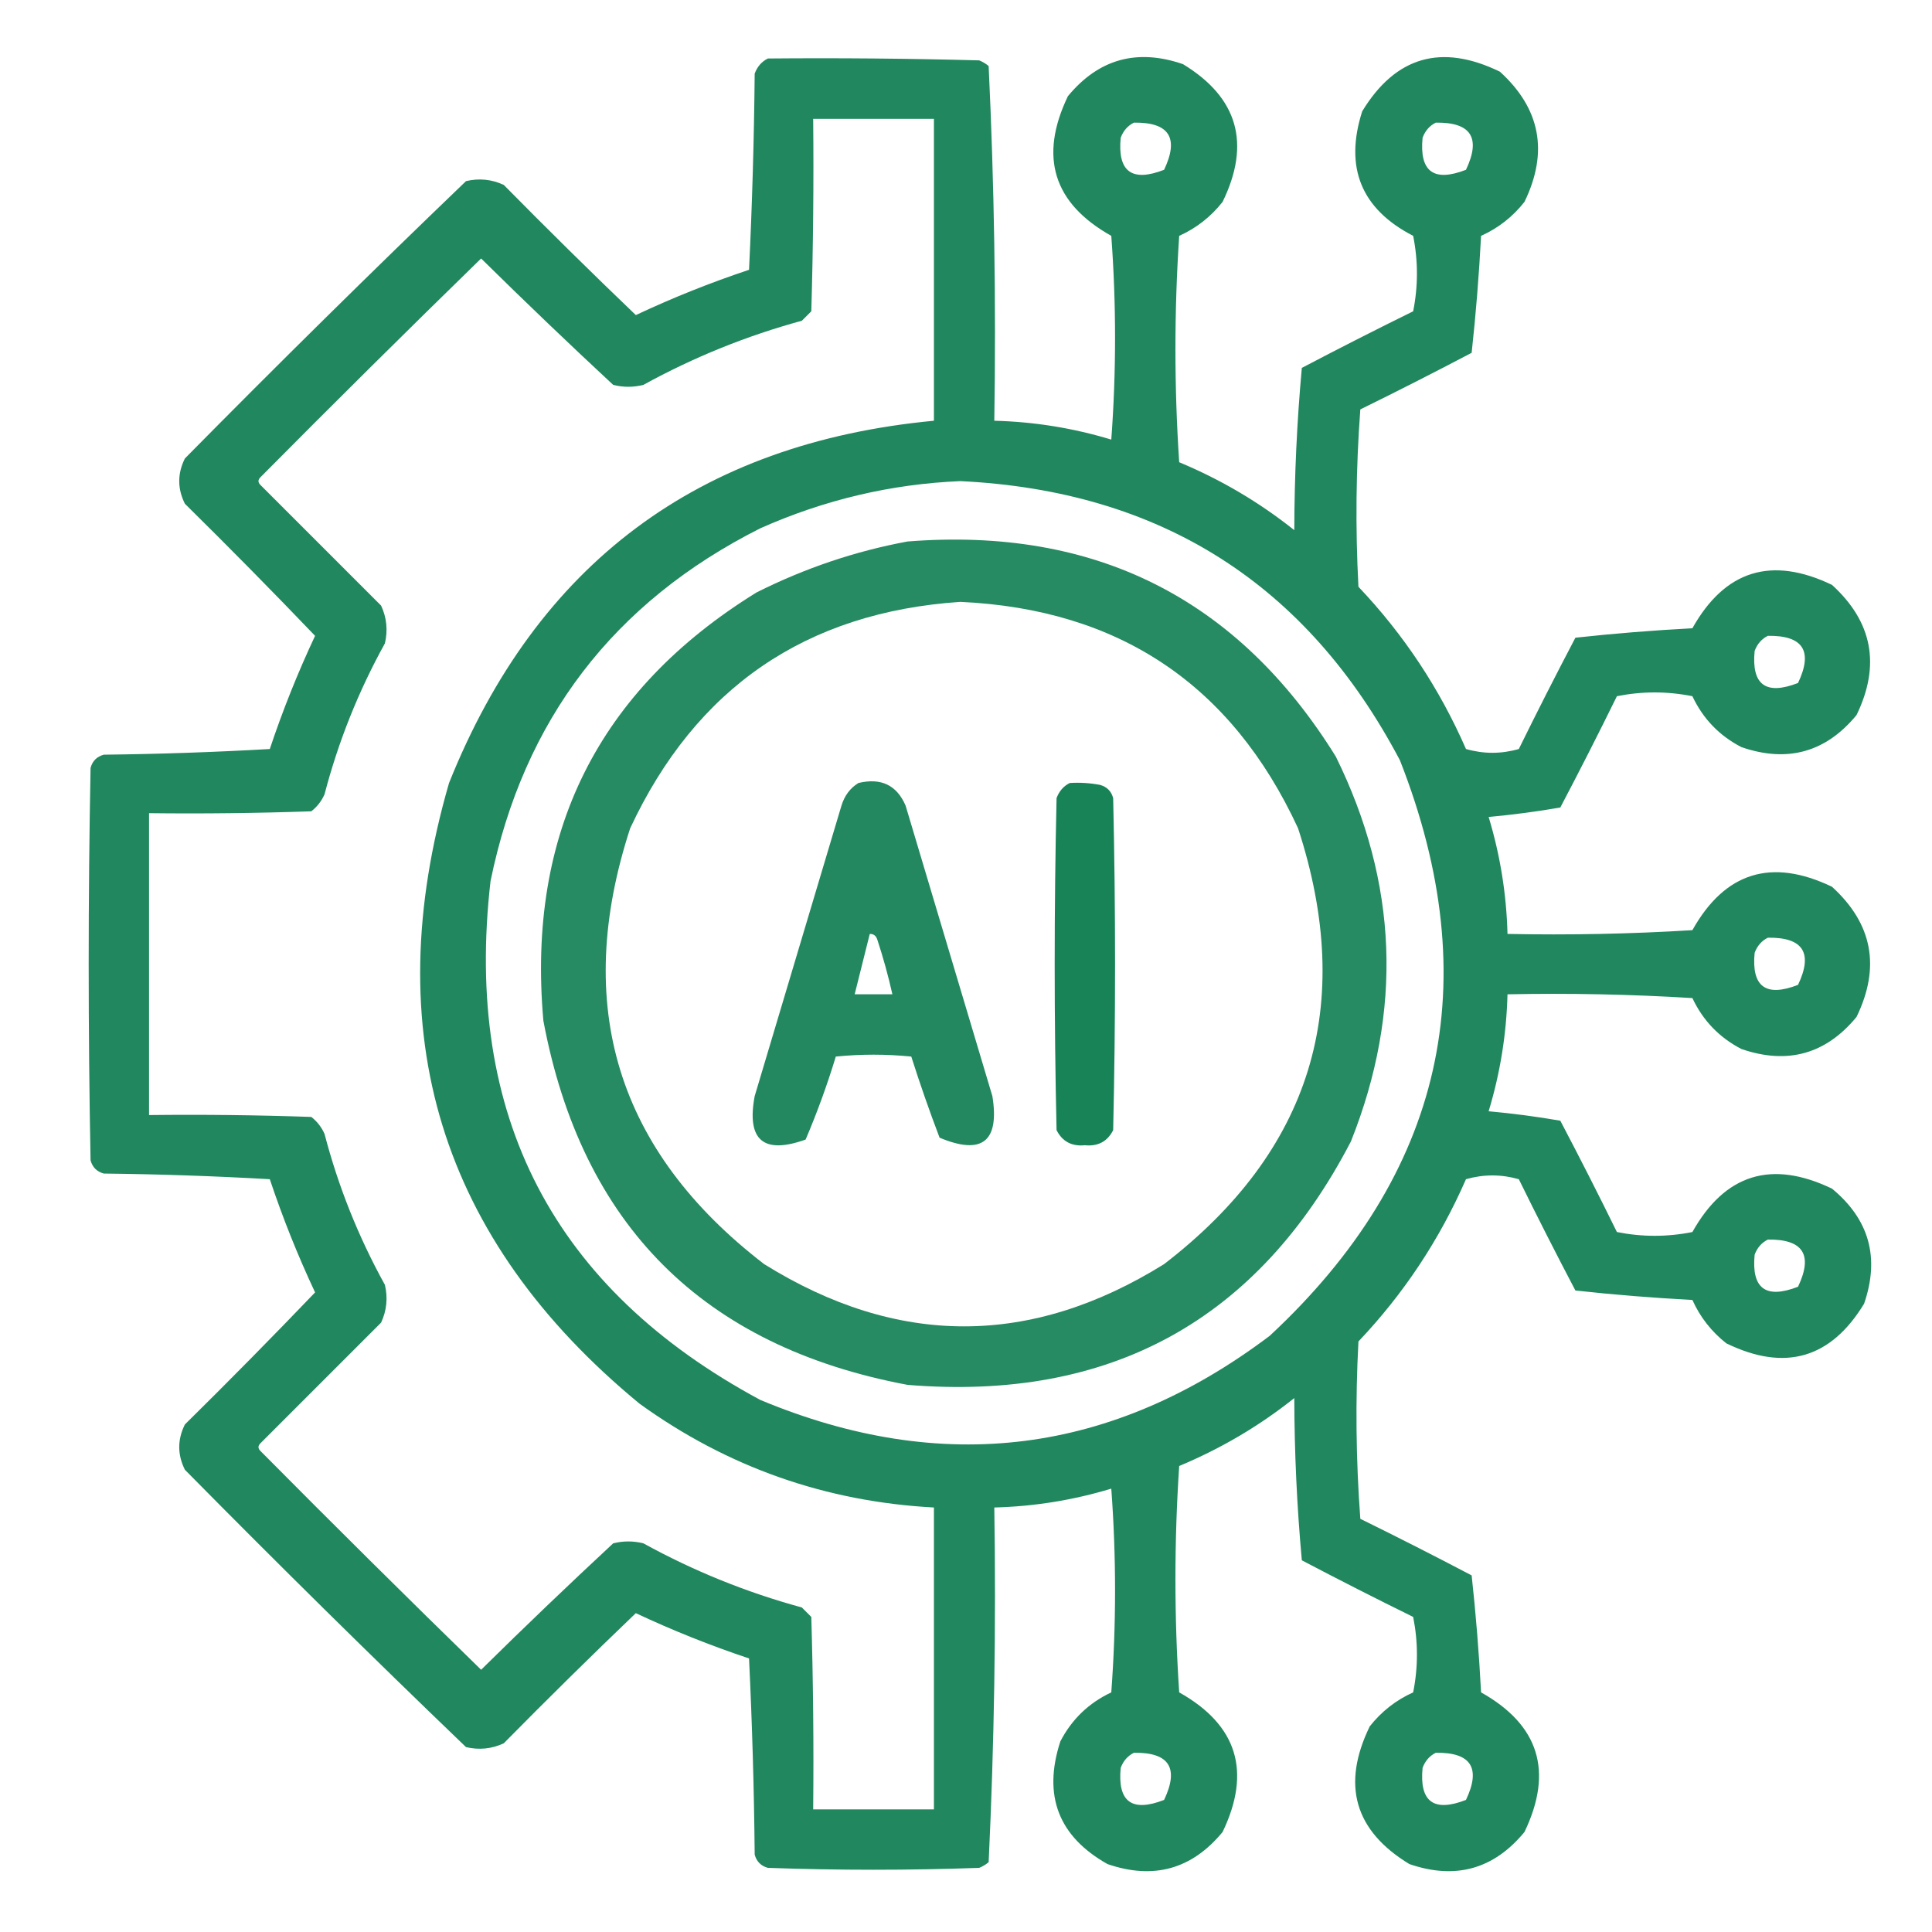
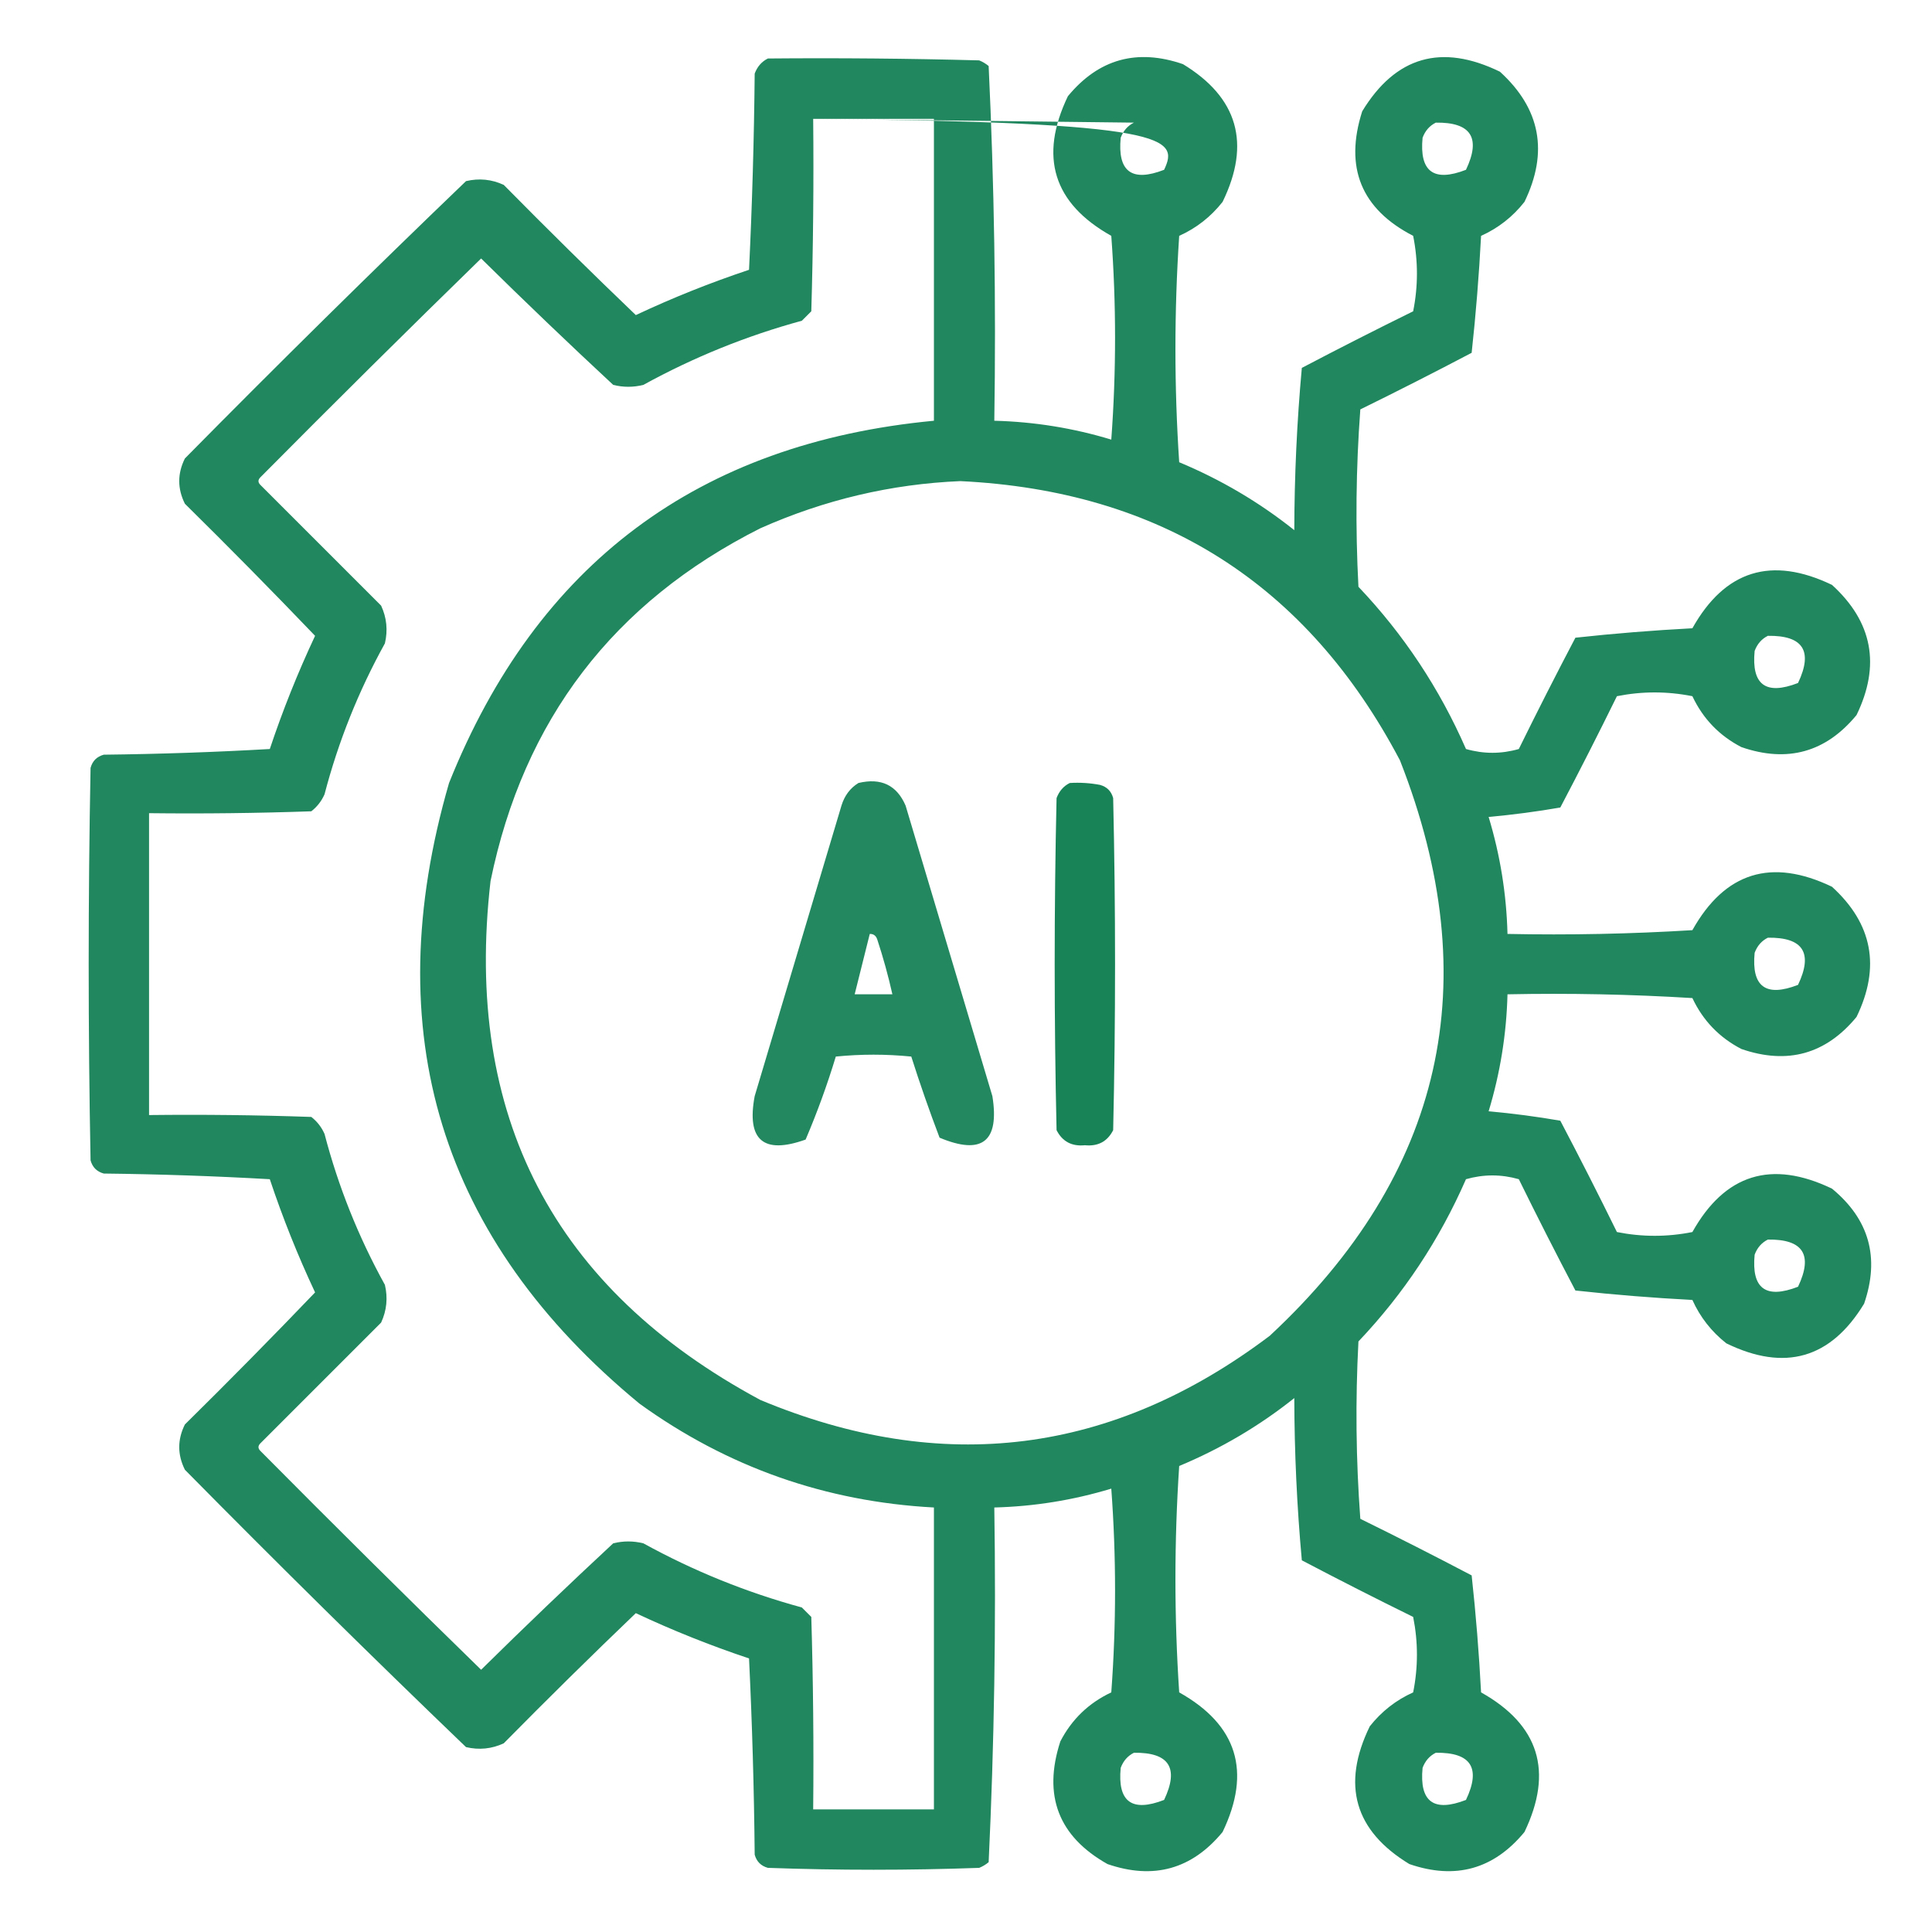
<svg xmlns="http://www.w3.org/2000/svg" width="80" height="80" viewBox="0 0 80 80" fill="none">
-   <path opacity="0.948" fill-rule="evenodd" clip-rule="evenodd" d="M31.797 2.422C34.714 2.396 37.631 2.422 40.547 2.5C40.69 2.558 40.82 2.636 40.938 2.734C41.169 7.616 41.248 12.512 41.172 17.422C42.822 17.464 44.437 17.724 46.016 18.203C46.224 15.39 46.224 12.578 46.016 9.766C43.614 8.42 43.015 6.493 44.219 3.984C45.49 2.443 47.078 2 48.984 2.656C51.257 4.038 51.804 5.939 50.625 8.359C50.138 8.977 49.539 9.446 48.828 9.766C48.62 12.89 48.62 16.015 48.828 19.14C50.558 19.861 52.147 20.799 53.594 21.953C53.599 19.699 53.703 17.459 53.906 15.234C55.431 14.433 56.967 13.652 58.516 12.89C58.724 11.849 58.724 10.807 58.516 9.766C56.365 8.656 55.662 6.937 56.406 4.609C57.788 2.337 59.689 1.79 62.109 2.969C63.788 4.498 64.127 6.295 63.125 8.359C62.638 8.977 62.039 9.446 61.328 9.766C61.243 11.393 61.113 13.007 60.938 14.609C59.413 15.411 57.877 16.192 56.328 16.953C56.146 19.399 56.12 21.847 56.25 24.297C58.122 26.268 59.607 28.508 60.703 31.015C61.432 31.224 62.161 31.224 62.891 31.015C63.652 29.467 64.433 27.93 65.234 26.406C66.836 26.231 68.451 26.101 70.078 26.015C71.424 23.614 73.351 23.015 75.859 24.219C77.538 25.748 77.877 27.545 76.875 29.609C75.604 31.151 74.016 31.593 72.109 30.937C71.194 30.464 70.517 29.761 70.078 28.828C69.036 28.62 67.995 28.62 66.953 28.828C66.192 30.377 65.411 31.913 64.609 33.437C63.632 33.607 62.643 33.737 61.641 33.828C62.119 35.407 62.38 37.022 62.422 38.672C64.976 38.724 67.528 38.672 70.078 38.516C71.424 36.114 73.351 35.515 75.859 36.719C77.538 38.248 77.877 40.045 76.875 42.109C75.604 43.651 74.016 44.093 72.109 43.437C71.194 42.964 70.517 42.261 70.078 41.328C67.528 41.172 64.976 41.12 62.422 41.172C62.38 42.822 62.119 44.437 61.641 46.016C62.643 46.106 63.632 46.236 64.609 46.406C65.411 47.93 66.192 49.467 66.953 51.016C67.995 51.224 69.036 51.224 70.078 51.016C71.424 48.614 73.351 48.015 75.859 49.219C77.401 50.49 77.844 52.078 77.188 53.984C75.806 56.257 73.905 56.804 71.484 55.625C70.867 55.138 70.398 54.539 70.078 53.828C68.451 53.743 66.836 53.613 65.234 53.437C64.433 51.913 63.652 50.377 62.891 48.828C62.161 48.62 61.432 48.62 60.703 48.828C59.607 51.336 58.122 53.575 56.25 55.547C56.12 57.996 56.146 60.444 56.328 62.891C57.877 63.652 59.413 64.433 60.938 65.234C61.113 66.836 61.243 68.451 61.328 70.078C63.73 71.424 64.329 73.351 63.125 75.859C61.854 77.401 60.266 77.844 58.359 77.187C56.087 75.806 55.54 73.905 56.719 71.484C57.206 70.867 57.805 70.398 58.516 70.078C58.724 69.036 58.724 67.995 58.516 66.953C56.967 66.192 55.431 65.41 53.906 64.609C53.703 62.384 53.599 60.145 53.594 57.891C52.147 59.045 50.558 59.982 48.828 60.703C48.62 63.828 48.62 66.953 48.828 70.078C51.23 71.424 51.829 73.351 50.625 75.859C49.354 77.401 47.766 77.844 45.859 77.187C43.828 76.044 43.177 74.351 43.906 72.109C44.379 71.194 45.083 70.516 46.016 70.078C46.224 67.266 46.224 64.453 46.016 61.641C44.437 62.119 42.822 62.379 41.172 62.422C41.248 67.331 41.169 72.227 40.938 77.109C40.82 77.207 40.69 77.285 40.547 77.344C37.63 77.448 34.714 77.448 31.797 77.344C31.511 77.266 31.328 77.083 31.25 76.797C31.224 74.087 31.146 71.379 31.016 68.672C29.416 68.138 27.853 67.513 26.328 66.797C24.481 68.565 22.658 70.362 20.859 72.187C20.359 72.419 19.838 72.471 19.297 72.344C15.369 68.572 11.489 64.744 7.656 60.859C7.344 60.234 7.344 59.609 7.656 58.984C9.481 57.185 11.278 55.362 13.047 53.516C12.33 51.989 11.705 50.426 11.172 48.828C8.882 48.698 6.59 48.62 4.297 48.594C4.01 48.516 3.828 48.333 3.75 48.047C3.646 42.63 3.646 37.214 3.75 31.797C3.828 31.51 4.01 31.328 4.297 31.25C6.59 31.224 8.882 31.146 11.172 31.015C11.705 29.417 12.33 27.855 13.047 26.328C11.278 24.481 9.481 22.658 7.656 20.859C7.344 20.234 7.344 19.609 7.656 18.984C11.489 15.1 15.369 11.271 19.297 7.5C19.838 7.372 20.359 7.424 20.859 7.656C22.658 9.481 24.481 11.278 26.328 13.047C27.853 12.33 29.416 11.705 31.016 11.172C31.146 8.465 31.224 5.757 31.25 3.047C31.358 2.758 31.54 2.549 31.797 2.422ZM33.672 4.922C35.339 4.922 37.005 4.922 38.672 4.922C38.672 9.088 38.672 13.255 38.672 17.422C28.921 18.346 22.229 23.346 18.594 32.422C15.598 42.755 18.228 51.323 26.484 58.125C30.12 60.749 34.182 62.181 38.672 62.422C38.672 66.588 38.672 70.755 38.672 74.922C37.005 74.922 35.339 74.922 33.672 74.922C33.698 72.265 33.672 69.609 33.594 66.953C33.464 66.823 33.333 66.693 33.203 66.562C30.911 65.937 28.723 65.052 26.641 63.906C26.224 63.802 25.807 63.802 25.391 63.906C23.544 65.622 21.721 67.367 19.922 69.141C16.851 66.148 13.804 63.127 10.781 60.078C10.677 59.974 10.677 59.87 10.781 59.766C12.448 58.099 14.115 56.432 15.781 54.766C16.013 54.265 16.065 53.744 15.938 53.203C14.844 51.224 14.01 49.141 13.438 46.953C13.315 46.674 13.133 46.44 12.891 46.25C10.652 46.172 8.412 46.146 6.172 46.172C6.172 42.005 6.172 37.839 6.172 33.672C8.412 33.698 10.652 33.672 12.891 33.594C13.133 33.404 13.315 33.17 13.438 32.891C14.01 30.703 14.844 28.62 15.938 26.64C16.065 26.099 16.013 25.578 15.781 25.078C14.115 23.411 12.448 21.745 10.781 20.078C10.677 19.974 10.677 19.87 10.781 19.765C13.804 16.716 16.851 13.696 19.922 10.703C21.721 12.476 23.544 14.221 25.391 15.937C25.807 16.042 26.224 16.042 26.641 15.937C28.723 14.792 30.911 13.906 33.203 13.281C33.333 13.151 33.464 13.021 33.594 12.89C33.672 10.235 33.698 7.579 33.672 4.922ZM46.953 5.078C48.414 5.057 48.831 5.708 48.203 7.031C46.868 7.55 46.269 7.108 46.406 5.703C46.514 5.414 46.696 5.206 46.953 5.078ZM59.453 5.078C60.914 5.057 61.331 5.708 60.703 7.031C59.368 7.55 58.769 7.108 58.906 5.703C59.014 5.414 59.196 5.206 59.453 5.078ZM39.766 19.922C48.052 20.323 54.119 24.177 57.969 31.484C61.577 40.669 59.78 48.612 52.578 55.312C46.058 60.232 39.027 61.117 31.484 57.969C22.918 53.363 19.194 46.202 20.312 36.484C21.678 29.806 25.402 24.937 31.484 21.875C34.142 20.693 36.902 20.042 39.766 19.922ZM73.203 26.328C74.664 26.307 75.081 26.958 74.453 28.281C73.118 28.8 72.519 28.358 72.656 26.953C72.764 26.664 72.946 26.456 73.203 26.328ZM73.203 38.828C74.664 38.807 75.081 39.458 74.453 40.781C73.118 41.3 72.519 40.858 72.656 39.453C72.764 39.164 72.946 38.956 73.203 38.828ZM73.203 51.328C74.664 51.307 75.081 51.958 74.453 53.281C73.118 53.8 72.519 53.358 72.656 51.953C72.764 51.664 72.946 51.456 73.203 51.328ZM46.953 72.578C48.414 72.557 48.831 73.208 48.203 74.531C46.868 75.05 46.269 74.608 46.406 73.203C46.514 72.914 46.696 72.706 46.953 72.578ZM59.453 72.578C60.914 72.557 61.331 73.208 60.703 74.531C59.368 75.05 58.769 74.608 58.906 73.203C59.014 72.914 59.196 72.706 59.453 72.578Z" fill="#168156" />
-   <path opacity="0.929" fill-rule="evenodd" clip-rule="evenodd" d="M37.578 22.422C45.338 21.809 51.249 24.778 55.313 31.328C57.886 36.545 58.094 41.858 55.938 47.266C52.086 54.675 45.966 58.034 37.578 57.344C29.113 55.754 24.088 50.728 22.5 42.266C21.811 34.503 24.754 28.592 31.328 24.531C33.33 23.526 35.413 22.823 37.578 22.422ZM39.766 24.922C33.37 25.352 28.813 28.477 26.094 34.297C23.699 41.641 25.548 47.656 31.641 52.344C37.161 55.781 42.682 55.781 48.203 52.344C54.297 47.657 56.146 41.641 53.75 34.297C50.999 28.349 46.338 25.224 39.766 24.922Z" fill="#168156" />
+   <path opacity="0.948" fill-rule="evenodd" clip-rule="evenodd" d="M31.797 2.422C34.714 2.396 37.631 2.422 40.547 2.5C40.69 2.558 40.82 2.636 40.938 2.734C41.169 7.616 41.248 12.512 41.172 17.422C42.822 17.464 44.437 17.724 46.016 18.203C46.224 15.39 46.224 12.578 46.016 9.766C43.614 8.42 43.015 6.493 44.219 3.984C45.49 2.443 47.078 2 48.984 2.656C51.257 4.038 51.804 5.939 50.625 8.359C50.138 8.977 49.539 9.446 48.828 9.766C48.62 12.89 48.62 16.015 48.828 19.14C50.558 19.861 52.147 20.799 53.594 21.953C53.599 19.699 53.703 17.459 53.906 15.234C55.431 14.433 56.967 13.652 58.516 12.89C58.724 11.849 58.724 10.807 58.516 9.766C56.365 8.656 55.662 6.937 56.406 4.609C57.788 2.337 59.689 1.79 62.109 2.969C63.788 4.498 64.127 6.295 63.125 8.359C62.638 8.977 62.039 9.446 61.328 9.766C61.243 11.393 61.113 13.007 60.938 14.609C59.413 15.411 57.877 16.192 56.328 16.953C56.146 19.399 56.12 21.847 56.25 24.297C58.122 26.268 59.607 28.508 60.703 31.015C61.432 31.224 62.161 31.224 62.891 31.015C63.652 29.467 64.433 27.93 65.234 26.406C66.836 26.231 68.451 26.101 70.078 26.015C71.424 23.614 73.351 23.015 75.859 24.219C77.538 25.748 77.877 27.545 76.875 29.609C75.604 31.151 74.016 31.593 72.109 30.937C71.194 30.464 70.517 29.761 70.078 28.828C69.036 28.62 67.995 28.62 66.953 28.828C66.192 30.377 65.411 31.913 64.609 33.437C63.632 33.607 62.643 33.737 61.641 33.828C62.119 35.407 62.38 37.022 62.422 38.672C64.976 38.724 67.528 38.672 70.078 38.516C71.424 36.114 73.351 35.515 75.859 36.719C77.538 38.248 77.877 40.045 76.875 42.109C75.604 43.651 74.016 44.093 72.109 43.437C71.194 42.964 70.517 42.261 70.078 41.328C67.528 41.172 64.976 41.12 62.422 41.172C62.38 42.822 62.119 44.437 61.641 46.016C62.643 46.106 63.632 46.236 64.609 46.406C65.411 47.93 66.192 49.467 66.953 51.016C67.995 51.224 69.036 51.224 70.078 51.016C71.424 48.614 73.351 48.015 75.859 49.219C77.401 50.49 77.844 52.078 77.188 53.984C75.806 56.257 73.905 56.804 71.484 55.625C70.867 55.138 70.398 54.539 70.078 53.828C68.451 53.743 66.836 53.613 65.234 53.437C64.433 51.913 63.652 50.377 62.891 48.828C62.161 48.62 61.432 48.62 60.703 48.828C59.607 51.336 58.122 53.575 56.25 55.547C56.12 57.996 56.146 60.444 56.328 62.891C57.877 63.652 59.413 64.433 60.938 65.234C61.113 66.836 61.243 68.451 61.328 70.078C63.73 71.424 64.329 73.351 63.125 75.859C61.854 77.401 60.266 77.844 58.359 77.187C56.087 75.806 55.54 73.905 56.719 71.484C57.206 70.867 57.805 70.398 58.516 70.078C58.724 69.036 58.724 67.995 58.516 66.953C56.967 66.192 55.431 65.41 53.906 64.609C53.703 62.384 53.599 60.145 53.594 57.891C52.147 59.045 50.558 59.982 48.828 60.703C48.62 63.828 48.62 66.953 48.828 70.078C51.23 71.424 51.829 73.351 50.625 75.859C49.354 77.401 47.766 77.844 45.859 77.187C43.828 76.044 43.177 74.351 43.906 72.109C44.379 71.194 45.083 70.516 46.016 70.078C46.224 67.266 46.224 64.453 46.016 61.641C44.437 62.119 42.822 62.379 41.172 62.422C41.248 67.331 41.169 72.227 40.938 77.109C40.82 77.207 40.69 77.285 40.547 77.344C37.63 77.448 34.714 77.448 31.797 77.344C31.511 77.266 31.328 77.083 31.25 76.797C31.224 74.087 31.146 71.379 31.016 68.672C29.416 68.138 27.853 67.513 26.328 66.797C24.481 68.565 22.658 70.362 20.859 72.187C20.359 72.419 19.838 72.471 19.297 72.344C15.369 68.572 11.489 64.744 7.656 60.859C7.344 60.234 7.344 59.609 7.656 58.984C9.481 57.185 11.278 55.362 13.047 53.516C12.33 51.989 11.705 50.426 11.172 48.828C8.882 48.698 6.59 48.62 4.297 48.594C4.01 48.516 3.828 48.333 3.75 48.047C3.646 42.63 3.646 37.214 3.75 31.797C3.828 31.51 4.01 31.328 4.297 31.25C6.59 31.224 8.882 31.146 11.172 31.015C11.705 29.417 12.33 27.855 13.047 26.328C11.278 24.481 9.481 22.658 7.656 20.859C7.344 20.234 7.344 19.609 7.656 18.984C11.489 15.1 15.369 11.271 19.297 7.5C19.838 7.372 20.359 7.424 20.859 7.656C22.658 9.481 24.481 11.278 26.328 13.047C27.853 12.33 29.416 11.705 31.016 11.172C31.146 8.465 31.224 5.757 31.25 3.047C31.358 2.758 31.54 2.549 31.797 2.422ZM33.672 4.922C35.339 4.922 37.005 4.922 38.672 4.922C38.672 9.088 38.672 13.255 38.672 17.422C28.921 18.346 22.229 23.346 18.594 32.422C15.598 42.755 18.228 51.323 26.484 58.125C30.12 60.749 34.182 62.181 38.672 62.422C38.672 66.588 38.672 70.755 38.672 74.922C37.005 74.922 35.339 74.922 33.672 74.922C33.698 72.265 33.672 69.609 33.594 66.953C33.464 66.823 33.333 66.693 33.203 66.562C30.911 65.937 28.723 65.052 26.641 63.906C26.224 63.802 25.807 63.802 25.391 63.906C23.544 65.622 21.721 67.367 19.922 69.141C16.851 66.148 13.804 63.127 10.781 60.078C10.677 59.974 10.677 59.87 10.781 59.766C12.448 58.099 14.115 56.432 15.781 54.766C16.013 54.265 16.065 53.744 15.938 53.203C14.844 51.224 14.01 49.141 13.438 46.953C13.315 46.674 13.133 46.44 12.891 46.25C10.652 46.172 8.412 46.146 6.172 46.172C6.172 42.005 6.172 37.839 6.172 33.672C8.412 33.698 10.652 33.672 12.891 33.594C13.133 33.404 13.315 33.17 13.438 32.891C14.01 30.703 14.844 28.62 15.938 26.64C16.065 26.099 16.013 25.578 15.781 25.078C14.115 23.411 12.448 21.745 10.781 20.078C10.677 19.974 10.677 19.87 10.781 19.765C13.804 16.716 16.851 13.696 19.922 10.703C21.721 12.476 23.544 14.221 25.391 15.937C25.807 16.042 26.224 16.042 26.641 15.937C28.723 14.792 30.911 13.906 33.203 13.281C33.333 13.151 33.464 13.021 33.594 12.89C33.672 10.235 33.698 7.579 33.672 4.922ZC48.414 5.057 48.831 5.708 48.203 7.031C46.868 7.55 46.269 7.108 46.406 5.703C46.514 5.414 46.696 5.206 46.953 5.078ZM59.453 5.078C60.914 5.057 61.331 5.708 60.703 7.031C59.368 7.55 58.769 7.108 58.906 5.703C59.014 5.414 59.196 5.206 59.453 5.078ZM39.766 19.922C48.052 20.323 54.119 24.177 57.969 31.484C61.577 40.669 59.78 48.612 52.578 55.312C46.058 60.232 39.027 61.117 31.484 57.969C22.918 53.363 19.194 46.202 20.312 36.484C21.678 29.806 25.402 24.937 31.484 21.875C34.142 20.693 36.902 20.042 39.766 19.922ZM73.203 26.328C74.664 26.307 75.081 26.958 74.453 28.281C73.118 28.8 72.519 28.358 72.656 26.953C72.764 26.664 72.946 26.456 73.203 26.328ZM73.203 38.828C74.664 38.807 75.081 39.458 74.453 40.781C73.118 41.3 72.519 40.858 72.656 39.453C72.764 39.164 72.946 38.956 73.203 38.828ZM73.203 51.328C74.664 51.307 75.081 51.958 74.453 53.281C73.118 53.8 72.519 53.358 72.656 51.953C72.764 51.664 72.946 51.456 73.203 51.328ZM46.953 72.578C48.414 72.557 48.831 73.208 48.203 74.531C46.868 75.05 46.269 74.608 46.406 73.203C46.514 72.914 46.696 72.706 46.953 72.578ZM59.453 72.578C60.914 72.557 61.331 73.208 60.703 74.531C59.368 75.05 58.769 74.608 58.906 73.203C59.014 72.914 59.196 72.706 59.453 72.578Z" fill="#168156" />
  <path opacity="0.941" fill-rule="evenodd" clip-rule="evenodd" d="M35.546 32.422C36.482 32.198 37.133 32.51 37.499 33.359C38.697 37.37 39.895 41.38 41.093 45.391C41.394 47.272 40.664 47.845 38.906 47.109C38.483 45.999 38.093 44.879 37.734 43.75C36.692 43.646 35.65 43.646 34.609 43.75C34.254 44.92 33.837 46.066 33.359 47.187C31.612 47.812 30.909 47.213 31.249 45.391C32.447 41.38 33.645 37.37 34.843 33.359C34.969 32.946 35.203 32.633 35.546 32.422ZM36.015 38.672C35.807 39.505 35.598 40.339 35.39 41.172C35.911 41.172 36.432 41.172 36.952 41.172C36.781 40.409 36.573 39.654 36.327 38.906C36.275 38.745 36.171 38.667 36.015 38.672Z" fill="#168156" />
  <path opacity="0.984" fill-rule="evenodd" clip-rule="evenodd" d="M44.297 32.422C44.717 32.396 45.133 32.422 45.547 32.5C45.833 32.578 46.016 32.76 46.094 33.047C46.198 37.63 46.198 42.213 46.094 46.797C45.855 47.268 45.464 47.476 44.922 47.422C44.38 47.476 43.989 47.268 43.75 46.797C43.646 42.213 43.646 37.63 43.75 33.047C43.858 32.758 44.04 32.549 44.297 32.422Z" fill="#168156" />
</svg>